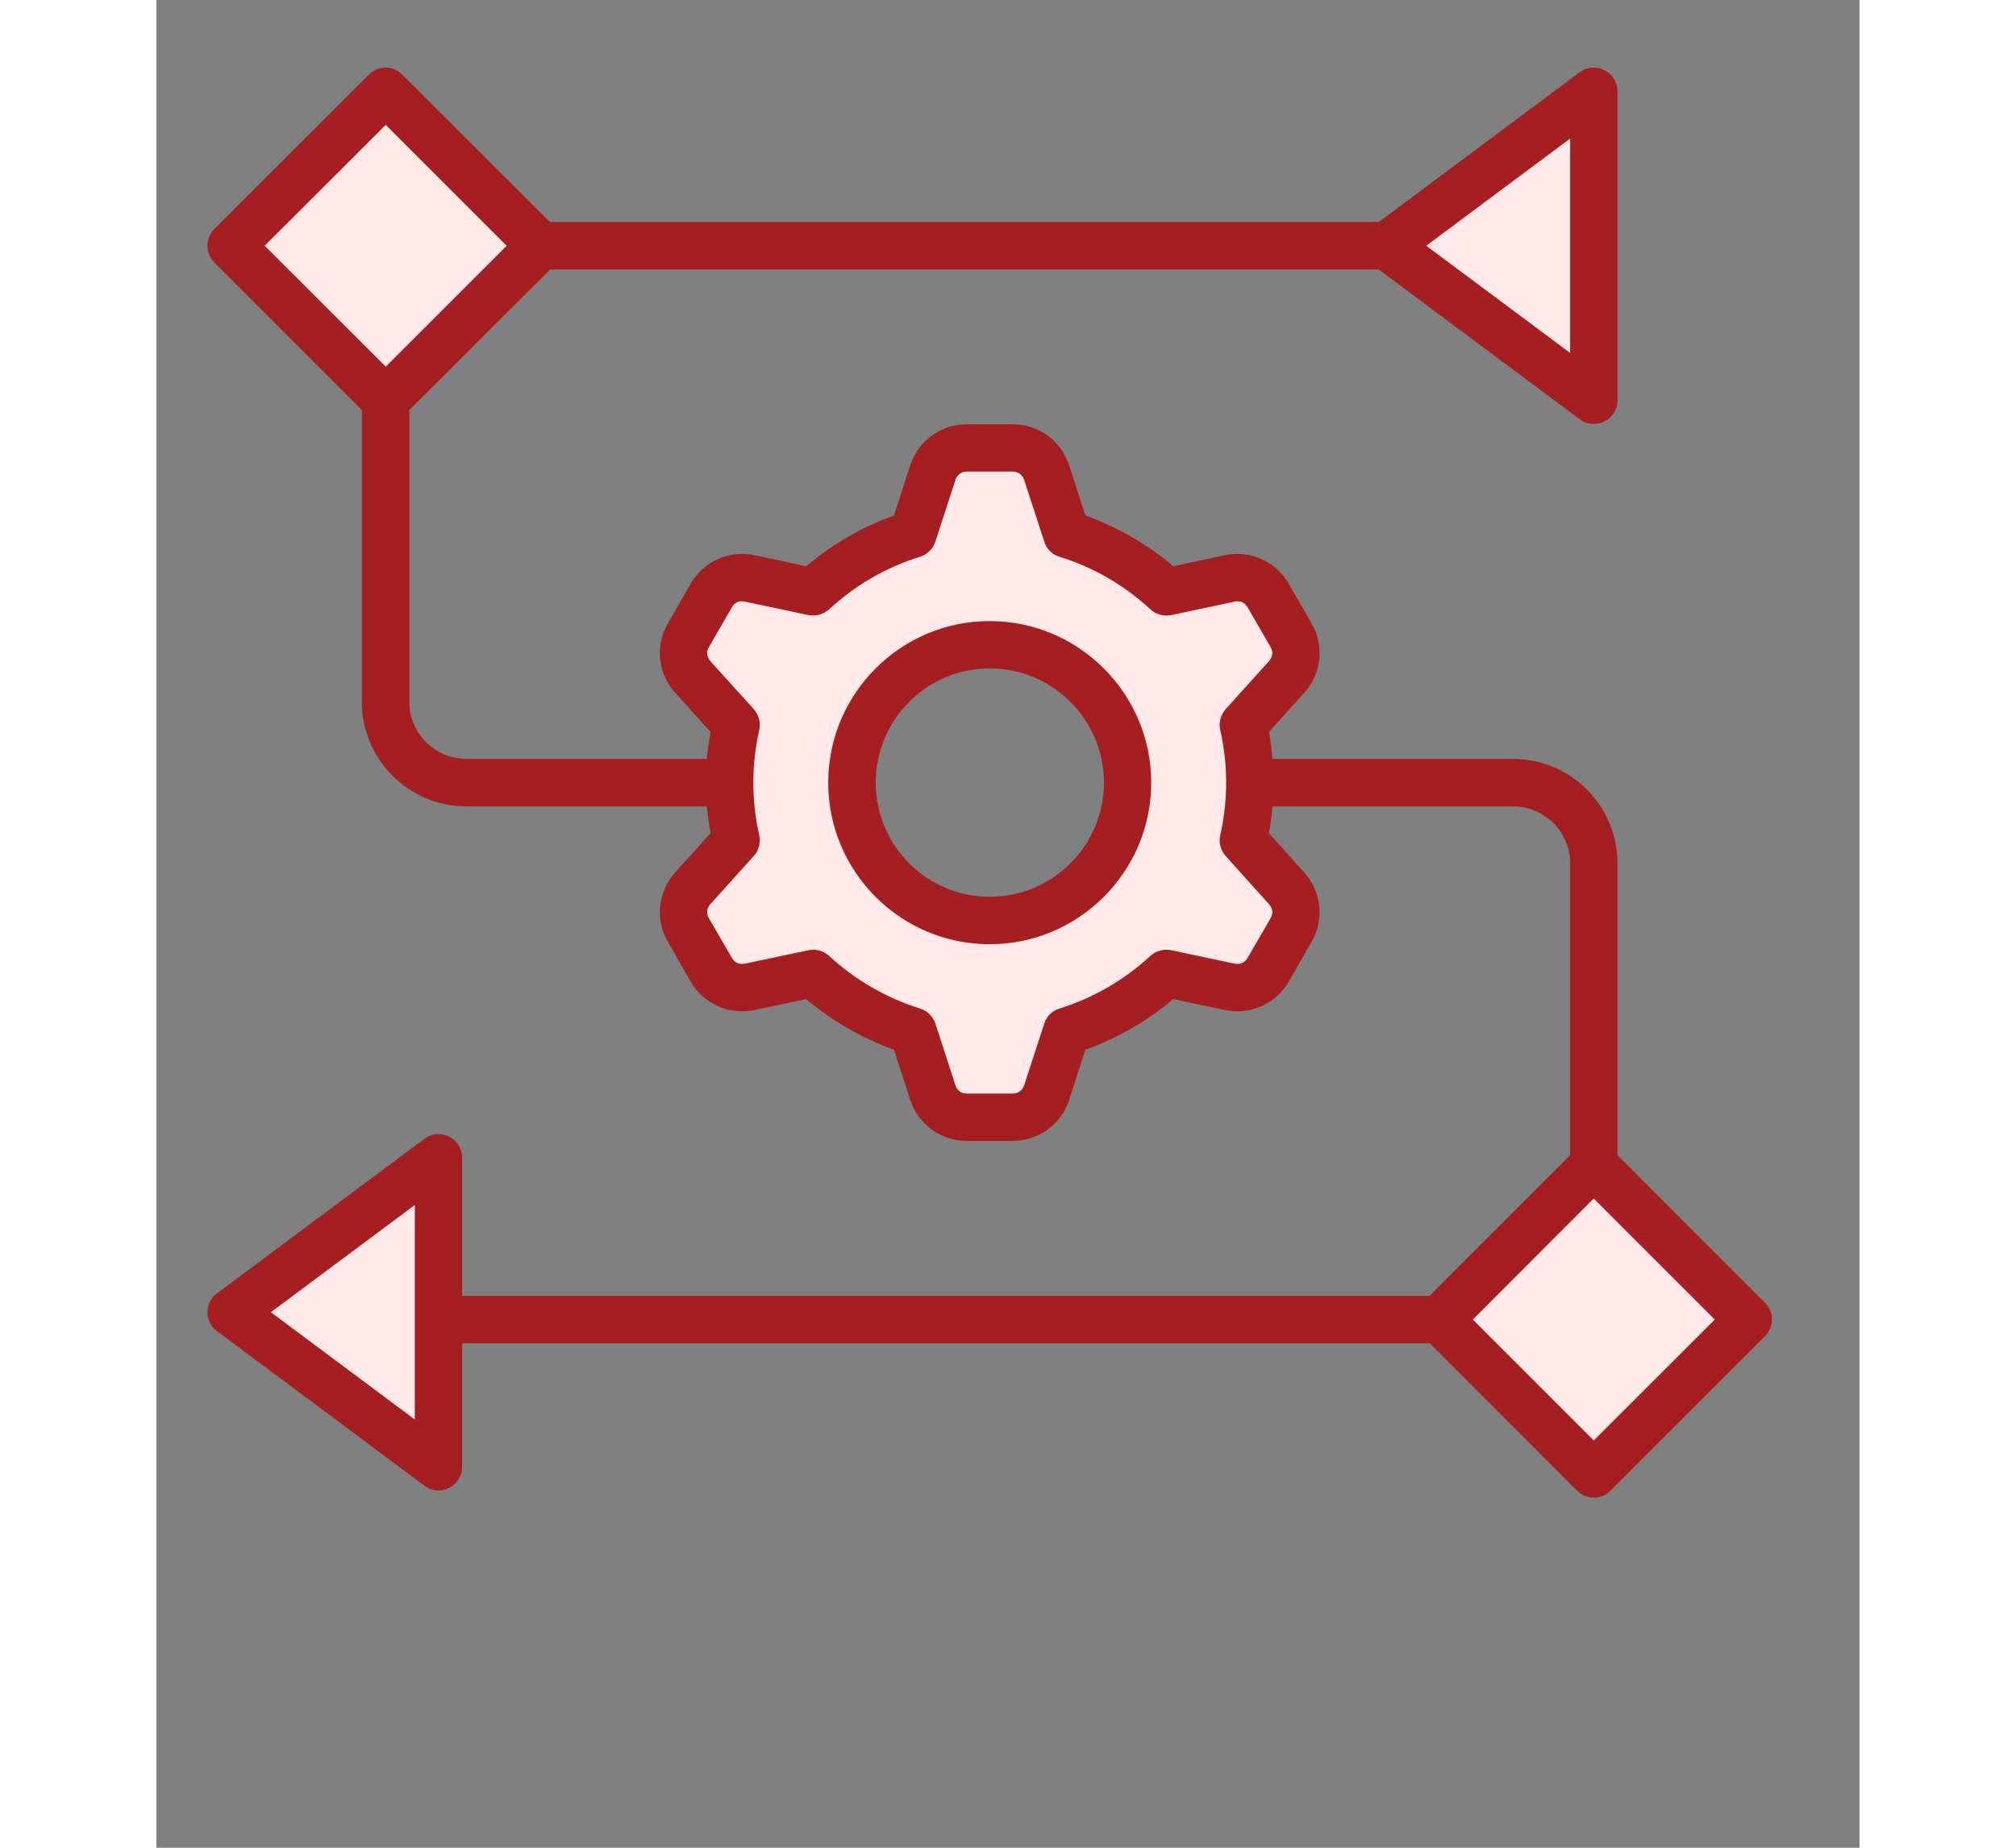
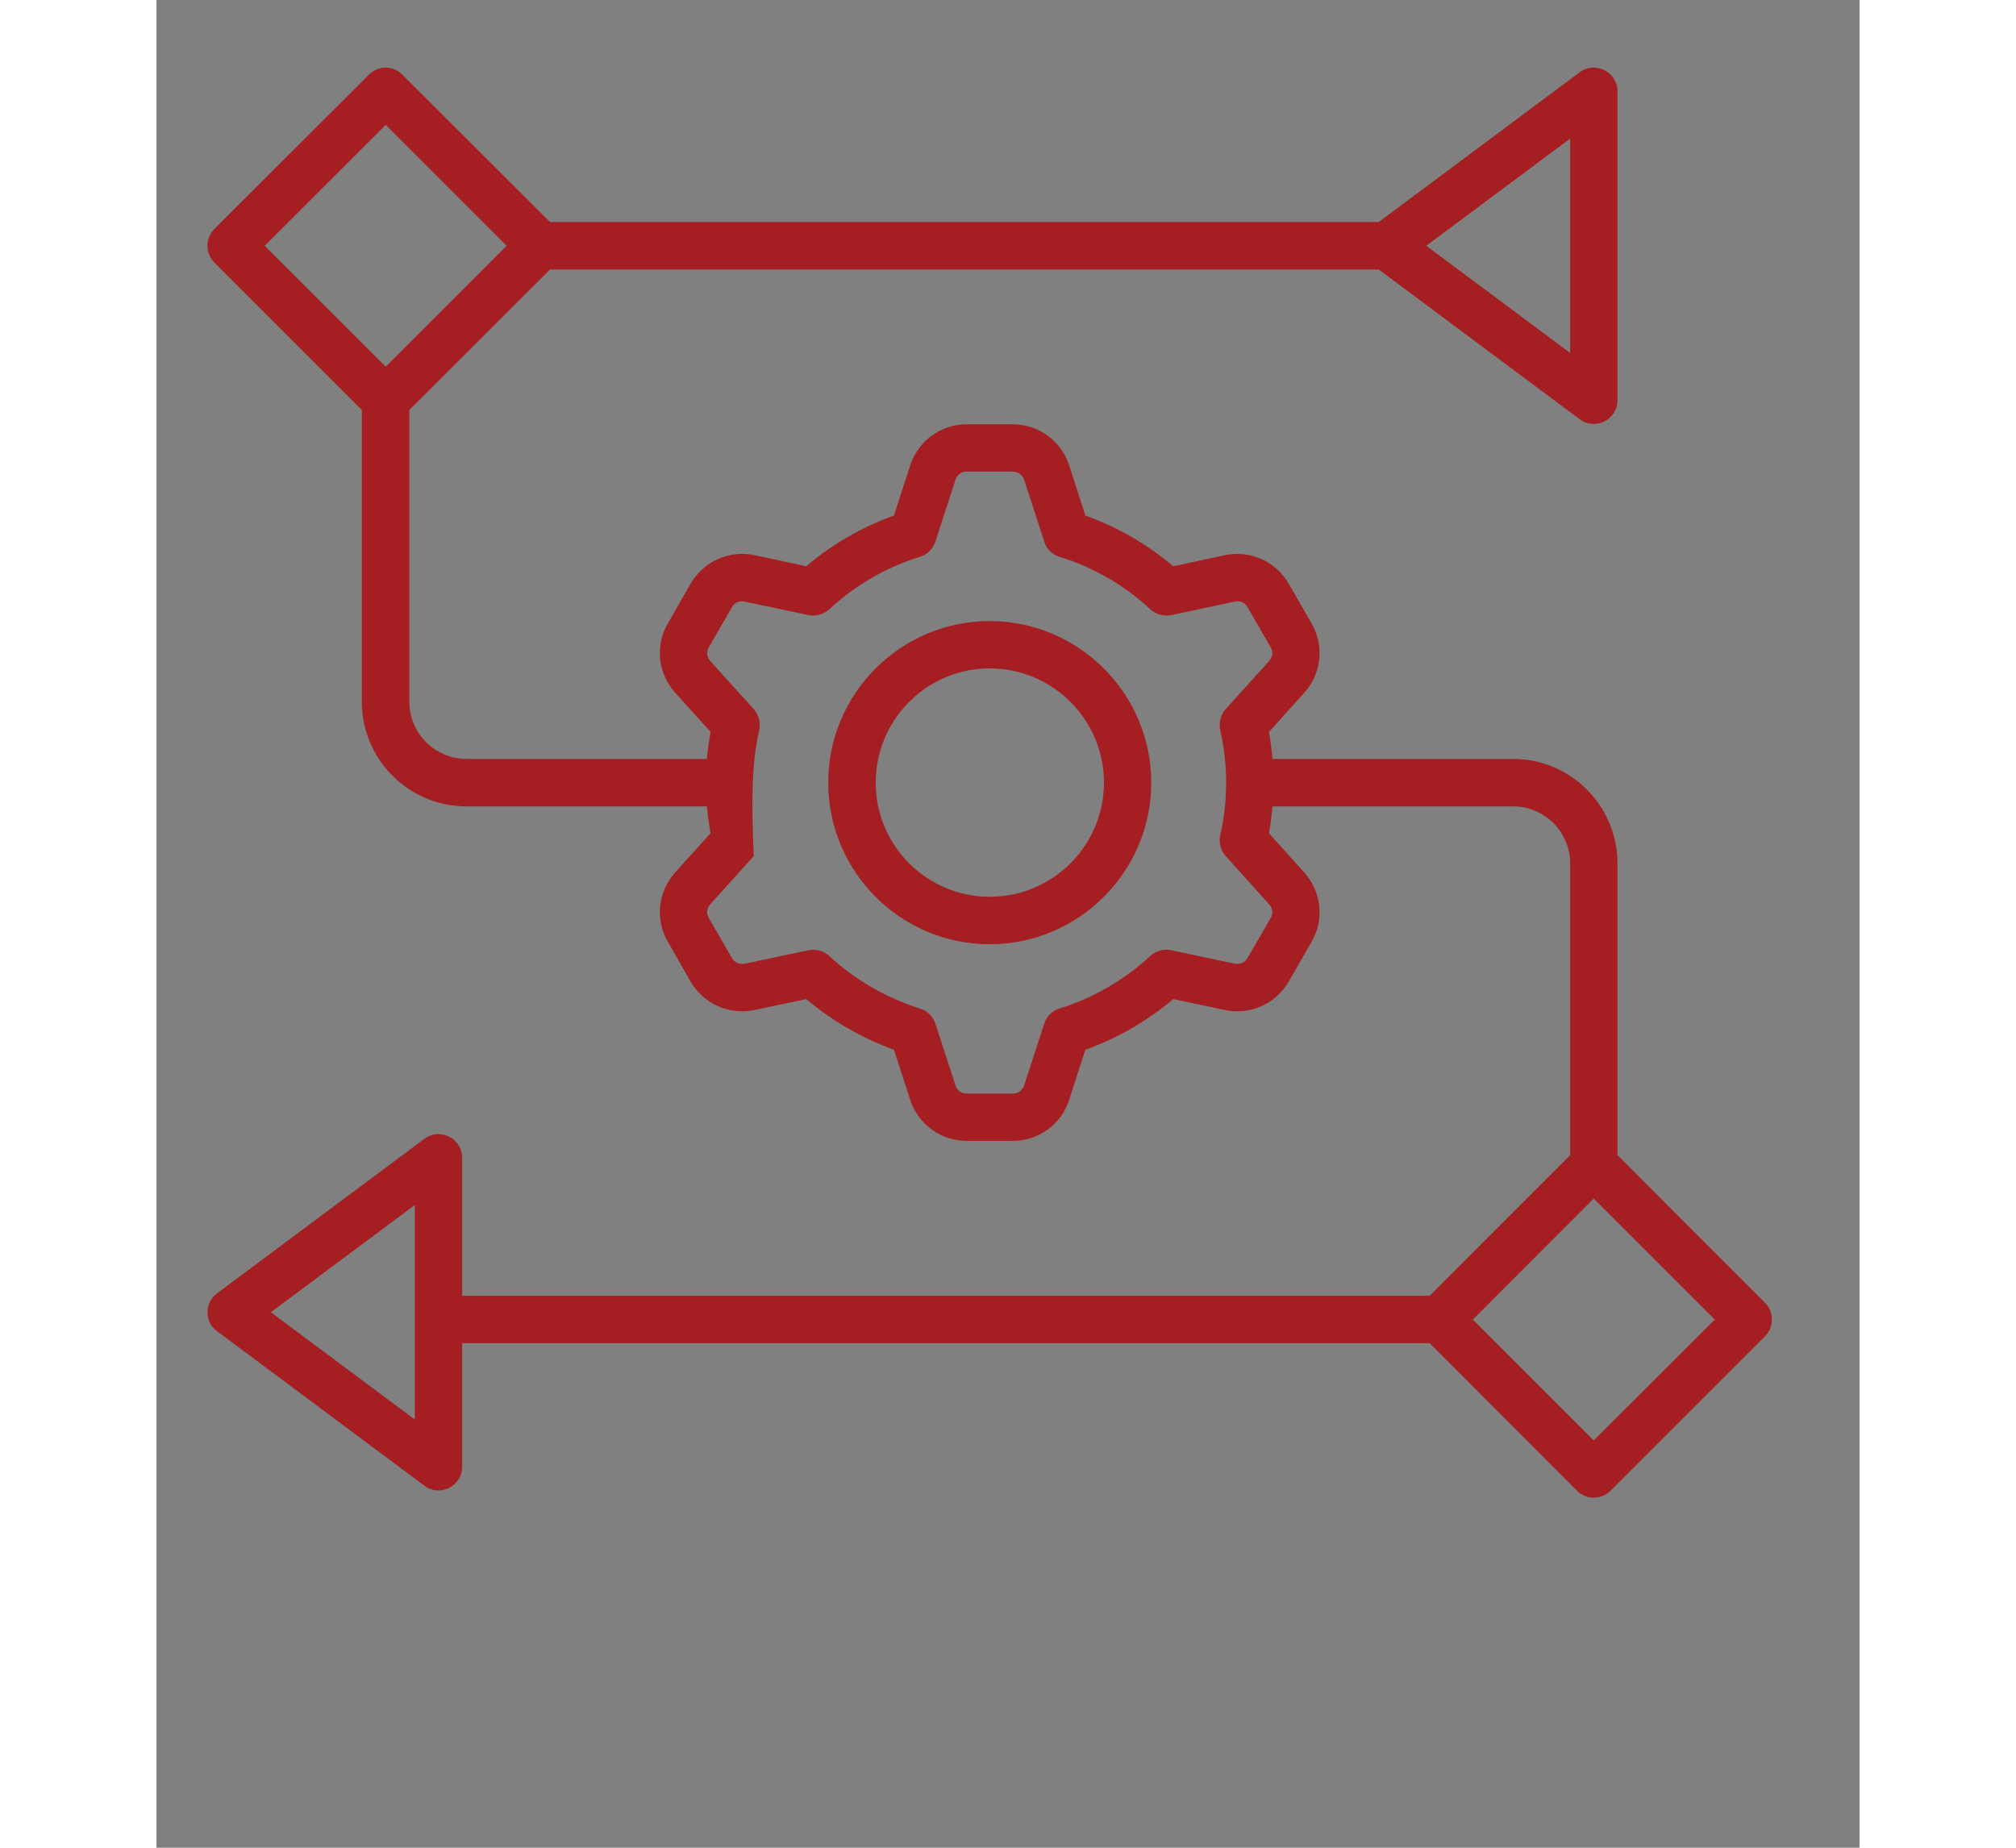
<svg xmlns="http://www.w3.org/2000/svg" width="60" zoomAndPan="magnify" viewBox="0 0 45.12 48.96" height="55" preserveAspectRatio="xMidYMid meet" version="1.0">
  <rect x="0" y="0" width="45.12" height="48.96" fill="#808080" stroke="none" />
  <defs>
    <clipPath id="c6e87ab399">
      <path d="M 1.254 1.605 L 43 1.605 L 43 39.859 L 1.254 39.859 Z M 1.254 1.605 " clip-rule="nonzero" />
    </clipPath>
  </defs>
-   <path fill="#ffe8e8" d="M 29.602 23.848 C 29.746 24.008 29.77 24.23 29.66 24.414 L 29.051 25.465 C 28.945 25.656 28.742 25.742 28.531 25.699 L 26.855 25.344 C 26.707 25.309 26.555 25.352 26.441 25.453 C 25.738 26.105 24.891 26.598 23.977 26.883 C 23.832 26.926 23.723 27.031 23.68 27.176 L 23.145 28.812 C 23.074 29.016 22.902 29.145 22.684 29.145 L 21.465 29.145 C 21.25 29.145 21.074 29.016 21.008 28.809 L 20.48 27.18 C 20.434 27.035 20.32 26.926 20.176 26.883 C 19.262 26.598 18.41 26.105 17.707 25.453 C 17.598 25.352 17.449 25.312 17.301 25.344 L 15.621 25.699 C 15.406 25.742 15.207 25.656 15.102 25.469 L 14.492 24.418 C 14.383 24.23 14.402 24.008 14.551 23.848 L 15.699 22.574 C 15.797 22.465 15.836 22.309 15.805 22.164 C 15.59 21.23 15.59 20.242 15.805 19.309 C 15.836 19.164 15.797 19.012 15.699 18.902 L 14.551 17.625 C 14.402 17.465 14.383 17.246 14.492 17.059 L 15.098 16.012 C 15.207 15.82 15.406 15.73 15.621 15.777 L 17.301 16.133 C 17.445 16.164 17.598 16.121 17.711 16.02 C 18.41 15.371 19.262 14.875 20.176 14.594 C 20.32 14.551 20.434 14.438 20.48 14.297 L 21.008 12.668 C 21.074 12.461 21.25 12.332 21.465 12.332 L 22.684 12.332 C 22.902 12.332 23.074 12.461 23.145 12.66 L 23.68 14.301 C 23.719 14.441 23.832 14.551 23.977 14.594 C 24.891 14.875 25.742 15.371 26.445 16.02 C 26.559 16.121 26.707 16.164 26.855 16.133 L 28.531 15.777 C 28.742 15.73 28.945 15.82 29.051 16.008 L 29.656 17.059 C 29.77 17.246 29.746 17.465 29.602 17.629 L 28.453 18.898 C 28.355 19.012 28.312 19.164 28.348 19.309 C 28.562 20.242 28.562 21.23 28.348 22.164 C 28.312 22.309 28.355 22.465 28.449 22.574 Z M 26.188 20.738 C 26.188 18.469 24.344 16.625 22.074 16.625 C 19.809 16.625 17.965 18.469 17.965 20.738 C 17.965 23.004 19.809 24.852 22.074 24.852 C 24.344 24.852 26.188 23.004 26.188 20.738 Z M 38.078 31.523 L 41.523 34.965 L 38.078 38.406 L 34.637 34.965 Z M 33.359 6.512 L 37.621 3.336 L 37.621 9.688 Z M 9.512 6.512 L 6.074 9.953 L 2.629 6.512 L 6.074 3.07 Z M 7.008 31.598 L 7.008 37.945 L 2.75 34.77 Z M 7.008 31.598 " fill-opacity="1" fill-rule="evenodd" />
  <g clip-path="url(#c6e87ab399)">
-     <path fill="#a51e22" d="M 38.078 38.168 L 34.875 34.965 L 38.078 31.758 L 41.285 34.965 Z M 6.844 37.613 L 3.031 34.77 L 6.844 31.93 Z M 29.477 23.961 C 29.574 24.066 29.59 24.207 29.516 24.332 L 28.906 25.383 C 28.836 25.508 28.707 25.562 28.566 25.535 L 26.891 25.18 C 26.688 25.137 26.48 25.191 26.328 25.332 C 25.645 25.965 24.816 26.445 23.926 26.723 C 23.73 26.781 23.574 26.934 23.52 27.125 L 22.988 28.758 C 22.941 28.895 22.828 28.977 22.684 28.977 L 21.465 28.977 C 21.324 28.977 21.211 28.895 21.168 28.758 L 20.637 27.125 C 20.574 26.934 20.422 26.781 20.227 26.723 C 19.34 26.445 18.508 25.965 17.824 25.332 C 17.672 25.191 17.465 25.137 17.266 25.18 L 15.586 25.535 C 15.441 25.562 15.316 25.508 15.246 25.383 L 14.637 24.332 C 14.562 24.207 14.578 24.066 14.672 23.961 L 15.824 22.684 C 15.957 22.535 16.016 22.324 15.969 22.125 C 15.762 21.219 15.762 20.258 15.969 19.348 C 16.016 19.148 15.957 18.941 15.824 18.789 L 14.672 17.516 C 14.578 17.406 14.562 17.27 14.637 17.145 L 15.246 16.09 C 15.316 15.965 15.441 15.91 15.586 15.941 L 17.266 16.297 C 17.461 16.34 17.668 16.281 17.824 16.145 C 18.508 15.508 19.34 15.027 20.227 14.754 C 20.422 14.695 20.574 14.543 20.637 14.348 L 21.168 12.715 C 21.211 12.582 21.324 12.496 21.465 12.496 L 22.684 12.496 C 22.828 12.496 22.941 12.582 22.988 12.715 L 23.52 14.348 C 23.574 14.543 23.73 14.695 23.926 14.754 C 24.816 15.027 25.645 15.508 26.332 16.145 C 26.48 16.281 26.688 16.34 26.891 16.297 L 28.566 15.941 C 28.707 15.91 28.836 15.965 28.906 16.09 L 29.516 17.145 C 29.59 17.27 29.574 17.406 29.477 17.516 L 28.328 18.789 C 28.195 18.941 28.137 19.148 28.184 19.348 C 28.391 20.258 28.391 21.219 28.184 22.125 C 28.137 22.324 28.195 22.535 28.328 22.684 Z M 6.074 3.309 L 9.277 6.512 L 6.074 9.715 L 2.867 6.512 Z M 37.453 3.672 L 37.453 9.352 L 33.641 6.512 Z M 42.617 34.52 L 38.707 30.609 L 38.707 22.875 C 38.707 21.352 37.469 20.109 35.941 20.109 L 29.566 20.109 C 29.547 19.871 29.516 19.629 29.473 19.395 L 30.41 18.355 C 30.867 17.848 30.945 17.109 30.602 16.516 L 29.996 15.465 C 29.652 14.871 28.973 14.57 28.305 14.711 L 26.938 15.004 C 26.25 14.422 25.457 13.961 24.609 13.66 L 24.18 12.328 C 23.969 11.68 23.367 11.242 22.684 11.242 L 21.465 11.242 C 20.785 11.242 20.184 11.68 19.969 12.328 L 19.539 13.66 C 18.699 13.961 17.902 14.418 17.215 15.004 L 15.844 14.711 C 15.176 14.57 14.5 14.871 14.152 15.465 L 13.551 16.516 C 13.203 17.109 13.285 17.848 13.742 18.355 L 14.68 19.395 C 14.637 19.629 14.605 19.871 14.582 20.109 L 8.211 20.109 C 7.379 20.109 6.699 19.43 6.699 18.598 L 6.699 10.863 L 10.426 7.141 L 32.383 7.141 L 37.707 11.109 C 38.117 11.414 38.707 11.125 38.707 10.605 L 38.707 2.418 C 38.707 1.906 38.117 1.609 37.707 1.914 L 32.383 5.883 L 10.426 5.883 L 6.512 1.977 C 6.27 1.73 5.871 1.73 5.629 1.977 L 1.535 6.066 C 1.289 6.312 1.289 6.711 1.535 6.957 L 5.441 10.863 L 5.441 18.598 C 5.441 20.125 6.684 21.367 8.211 21.367 L 14.582 21.367 C 14.605 21.605 14.637 21.844 14.68 22.078 L 13.742 23.117 C 13.285 23.629 13.203 24.367 13.551 24.957 L 14.152 26.012 C 14.5 26.602 15.176 26.906 15.844 26.762 L 17.215 26.473 C 17.902 27.055 18.699 27.512 19.539 27.816 L 19.969 29.145 C 20.184 29.797 20.785 30.23 21.465 30.23 L 22.684 30.23 C 23.371 30.23 23.969 29.797 24.18 29.145 L 24.609 27.816 C 25.457 27.512 26.25 27.055 26.938 26.473 L 28.305 26.762 C 28.973 26.906 29.652 26.602 29.996 26.012 L 30.602 24.957 C 30.945 24.367 30.867 23.629 30.41 23.121 L 29.473 22.078 C 29.516 21.844 29.547 21.605 29.566 21.367 L 35.941 21.367 C 36.773 21.367 37.453 22.043 37.453 22.875 L 37.453 30.609 L 33.73 34.336 L 8.098 34.336 L 8.098 30.68 C 8.098 30.164 7.508 29.867 7.098 30.176 L 1.605 34.27 C 1.266 34.52 1.266 35.023 1.605 35.273 L 7.098 39.367 C 7.508 39.676 8.098 39.383 8.098 38.863 L 8.098 35.59 L 33.73 35.59 L 37.637 39.5 C 37.883 39.746 38.277 39.746 38.523 39.5 L 42.617 35.406 C 42.859 35.16 42.859 34.766 42.617 34.52 Z M 22.074 23.762 C 23.746 23.762 25.102 22.406 25.102 20.738 C 25.102 19.07 23.746 17.711 22.074 17.711 C 20.41 17.711 19.055 19.07 19.055 20.738 C 19.055 22.406 20.41 23.762 22.074 23.762 Z M 22.074 16.457 C 19.715 16.457 17.797 18.379 17.797 20.738 C 17.797 23.098 19.715 25.02 22.074 25.02 C 24.434 25.02 26.355 23.098 26.355 20.738 C 26.355 18.379 24.434 16.457 22.074 16.457 Z M 22.074 16.457 " fill-opacity="1" fill-rule="evenodd" />
+     <path fill="#a51e22" d="M 38.078 38.168 L 34.875 34.965 L 38.078 31.758 L 41.285 34.965 Z M 6.844 37.613 L 3.031 34.77 L 6.844 31.93 Z M 29.477 23.961 C 29.574 24.066 29.59 24.207 29.516 24.332 L 28.906 25.383 C 28.836 25.508 28.707 25.562 28.566 25.535 L 26.891 25.18 C 26.688 25.137 26.48 25.191 26.328 25.332 C 25.645 25.965 24.816 26.445 23.926 26.723 C 23.73 26.781 23.574 26.934 23.52 27.125 L 22.988 28.758 C 22.941 28.895 22.828 28.977 22.684 28.977 L 21.465 28.977 C 21.324 28.977 21.211 28.895 21.168 28.758 L 20.637 27.125 C 20.574 26.934 20.422 26.781 20.227 26.723 C 19.34 26.445 18.508 25.965 17.824 25.332 C 17.672 25.191 17.465 25.137 17.266 25.18 L 15.586 25.535 C 15.441 25.562 15.316 25.508 15.246 25.383 L 14.637 24.332 C 14.562 24.207 14.578 24.066 14.672 23.961 L 15.824 22.684 C 15.762 21.219 15.762 20.258 15.969 19.348 C 16.016 19.148 15.957 18.941 15.824 18.789 L 14.672 17.516 C 14.578 17.406 14.562 17.27 14.637 17.145 L 15.246 16.09 C 15.316 15.965 15.441 15.91 15.586 15.941 L 17.266 16.297 C 17.461 16.34 17.668 16.281 17.824 16.145 C 18.508 15.508 19.34 15.027 20.227 14.754 C 20.422 14.695 20.574 14.543 20.637 14.348 L 21.168 12.715 C 21.211 12.582 21.324 12.496 21.465 12.496 L 22.684 12.496 C 22.828 12.496 22.941 12.582 22.988 12.715 L 23.52 14.348 C 23.574 14.543 23.73 14.695 23.926 14.754 C 24.816 15.027 25.645 15.508 26.332 16.145 C 26.48 16.281 26.688 16.34 26.891 16.297 L 28.566 15.941 C 28.707 15.91 28.836 15.965 28.906 16.09 L 29.516 17.145 C 29.59 17.27 29.574 17.406 29.477 17.516 L 28.328 18.789 C 28.195 18.941 28.137 19.148 28.184 19.348 C 28.391 20.258 28.391 21.219 28.184 22.125 C 28.137 22.324 28.195 22.535 28.328 22.684 Z M 6.074 3.309 L 9.277 6.512 L 6.074 9.715 L 2.867 6.512 Z M 37.453 3.672 L 37.453 9.352 L 33.641 6.512 Z M 42.617 34.52 L 38.707 30.609 L 38.707 22.875 C 38.707 21.352 37.469 20.109 35.941 20.109 L 29.566 20.109 C 29.547 19.871 29.516 19.629 29.473 19.395 L 30.41 18.355 C 30.867 17.848 30.945 17.109 30.602 16.516 L 29.996 15.465 C 29.652 14.871 28.973 14.57 28.305 14.711 L 26.938 15.004 C 26.25 14.422 25.457 13.961 24.609 13.66 L 24.18 12.328 C 23.969 11.68 23.367 11.242 22.684 11.242 L 21.465 11.242 C 20.785 11.242 20.184 11.68 19.969 12.328 L 19.539 13.66 C 18.699 13.961 17.902 14.418 17.215 15.004 L 15.844 14.711 C 15.176 14.57 14.5 14.871 14.152 15.465 L 13.551 16.516 C 13.203 17.109 13.285 17.848 13.742 18.355 L 14.68 19.395 C 14.637 19.629 14.605 19.871 14.582 20.109 L 8.211 20.109 C 7.379 20.109 6.699 19.43 6.699 18.598 L 6.699 10.863 L 10.426 7.141 L 32.383 7.141 L 37.707 11.109 C 38.117 11.414 38.707 11.125 38.707 10.605 L 38.707 2.418 C 38.707 1.906 38.117 1.609 37.707 1.914 L 32.383 5.883 L 10.426 5.883 L 6.512 1.977 C 6.27 1.73 5.871 1.73 5.629 1.977 L 1.535 6.066 C 1.289 6.312 1.289 6.711 1.535 6.957 L 5.441 10.863 L 5.441 18.598 C 5.441 20.125 6.684 21.367 8.211 21.367 L 14.582 21.367 C 14.605 21.605 14.637 21.844 14.68 22.078 L 13.742 23.117 C 13.285 23.629 13.203 24.367 13.551 24.957 L 14.152 26.012 C 14.5 26.602 15.176 26.906 15.844 26.762 L 17.215 26.473 C 17.902 27.055 18.699 27.512 19.539 27.816 L 19.969 29.145 C 20.184 29.797 20.785 30.23 21.465 30.23 L 22.684 30.23 C 23.371 30.23 23.969 29.797 24.18 29.145 L 24.609 27.816 C 25.457 27.512 26.25 27.055 26.938 26.473 L 28.305 26.762 C 28.973 26.906 29.652 26.602 29.996 26.012 L 30.602 24.957 C 30.945 24.367 30.867 23.629 30.41 23.121 L 29.473 22.078 C 29.516 21.844 29.547 21.605 29.566 21.367 L 35.941 21.367 C 36.773 21.367 37.453 22.043 37.453 22.875 L 37.453 30.609 L 33.73 34.336 L 8.098 34.336 L 8.098 30.68 C 8.098 30.164 7.508 29.867 7.098 30.176 L 1.605 34.27 C 1.266 34.52 1.266 35.023 1.605 35.273 L 7.098 39.367 C 7.508 39.676 8.098 39.383 8.098 38.863 L 8.098 35.59 L 33.73 35.59 L 37.637 39.5 C 37.883 39.746 38.277 39.746 38.523 39.5 L 42.617 35.406 C 42.859 35.16 42.859 34.766 42.617 34.52 Z M 22.074 23.762 C 23.746 23.762 25.102 22.406 25.102 20.738 C 25.102 19.07 23.746 17.711 22.074 17.711 C 20.41 17.711 19.055 19.07 19.055 20.738 C 19.055 22.406 20.41 23.762 22.074 23.762 Z M 22.074 16.457 C 19.715 16.457 17.797 18.379 17.797 20.738 C 17.797 23.098 19.715 25.02 22.074 25.02 C 24.434 25.02 26.355 23.098 26.355 20.738 C 26.355 18.379 24.434 16.457 22.074 16.457 Z M 22.074 16.457 " fill-opacity="1" fill-rule="evenodd" />
  </g>
</svg>